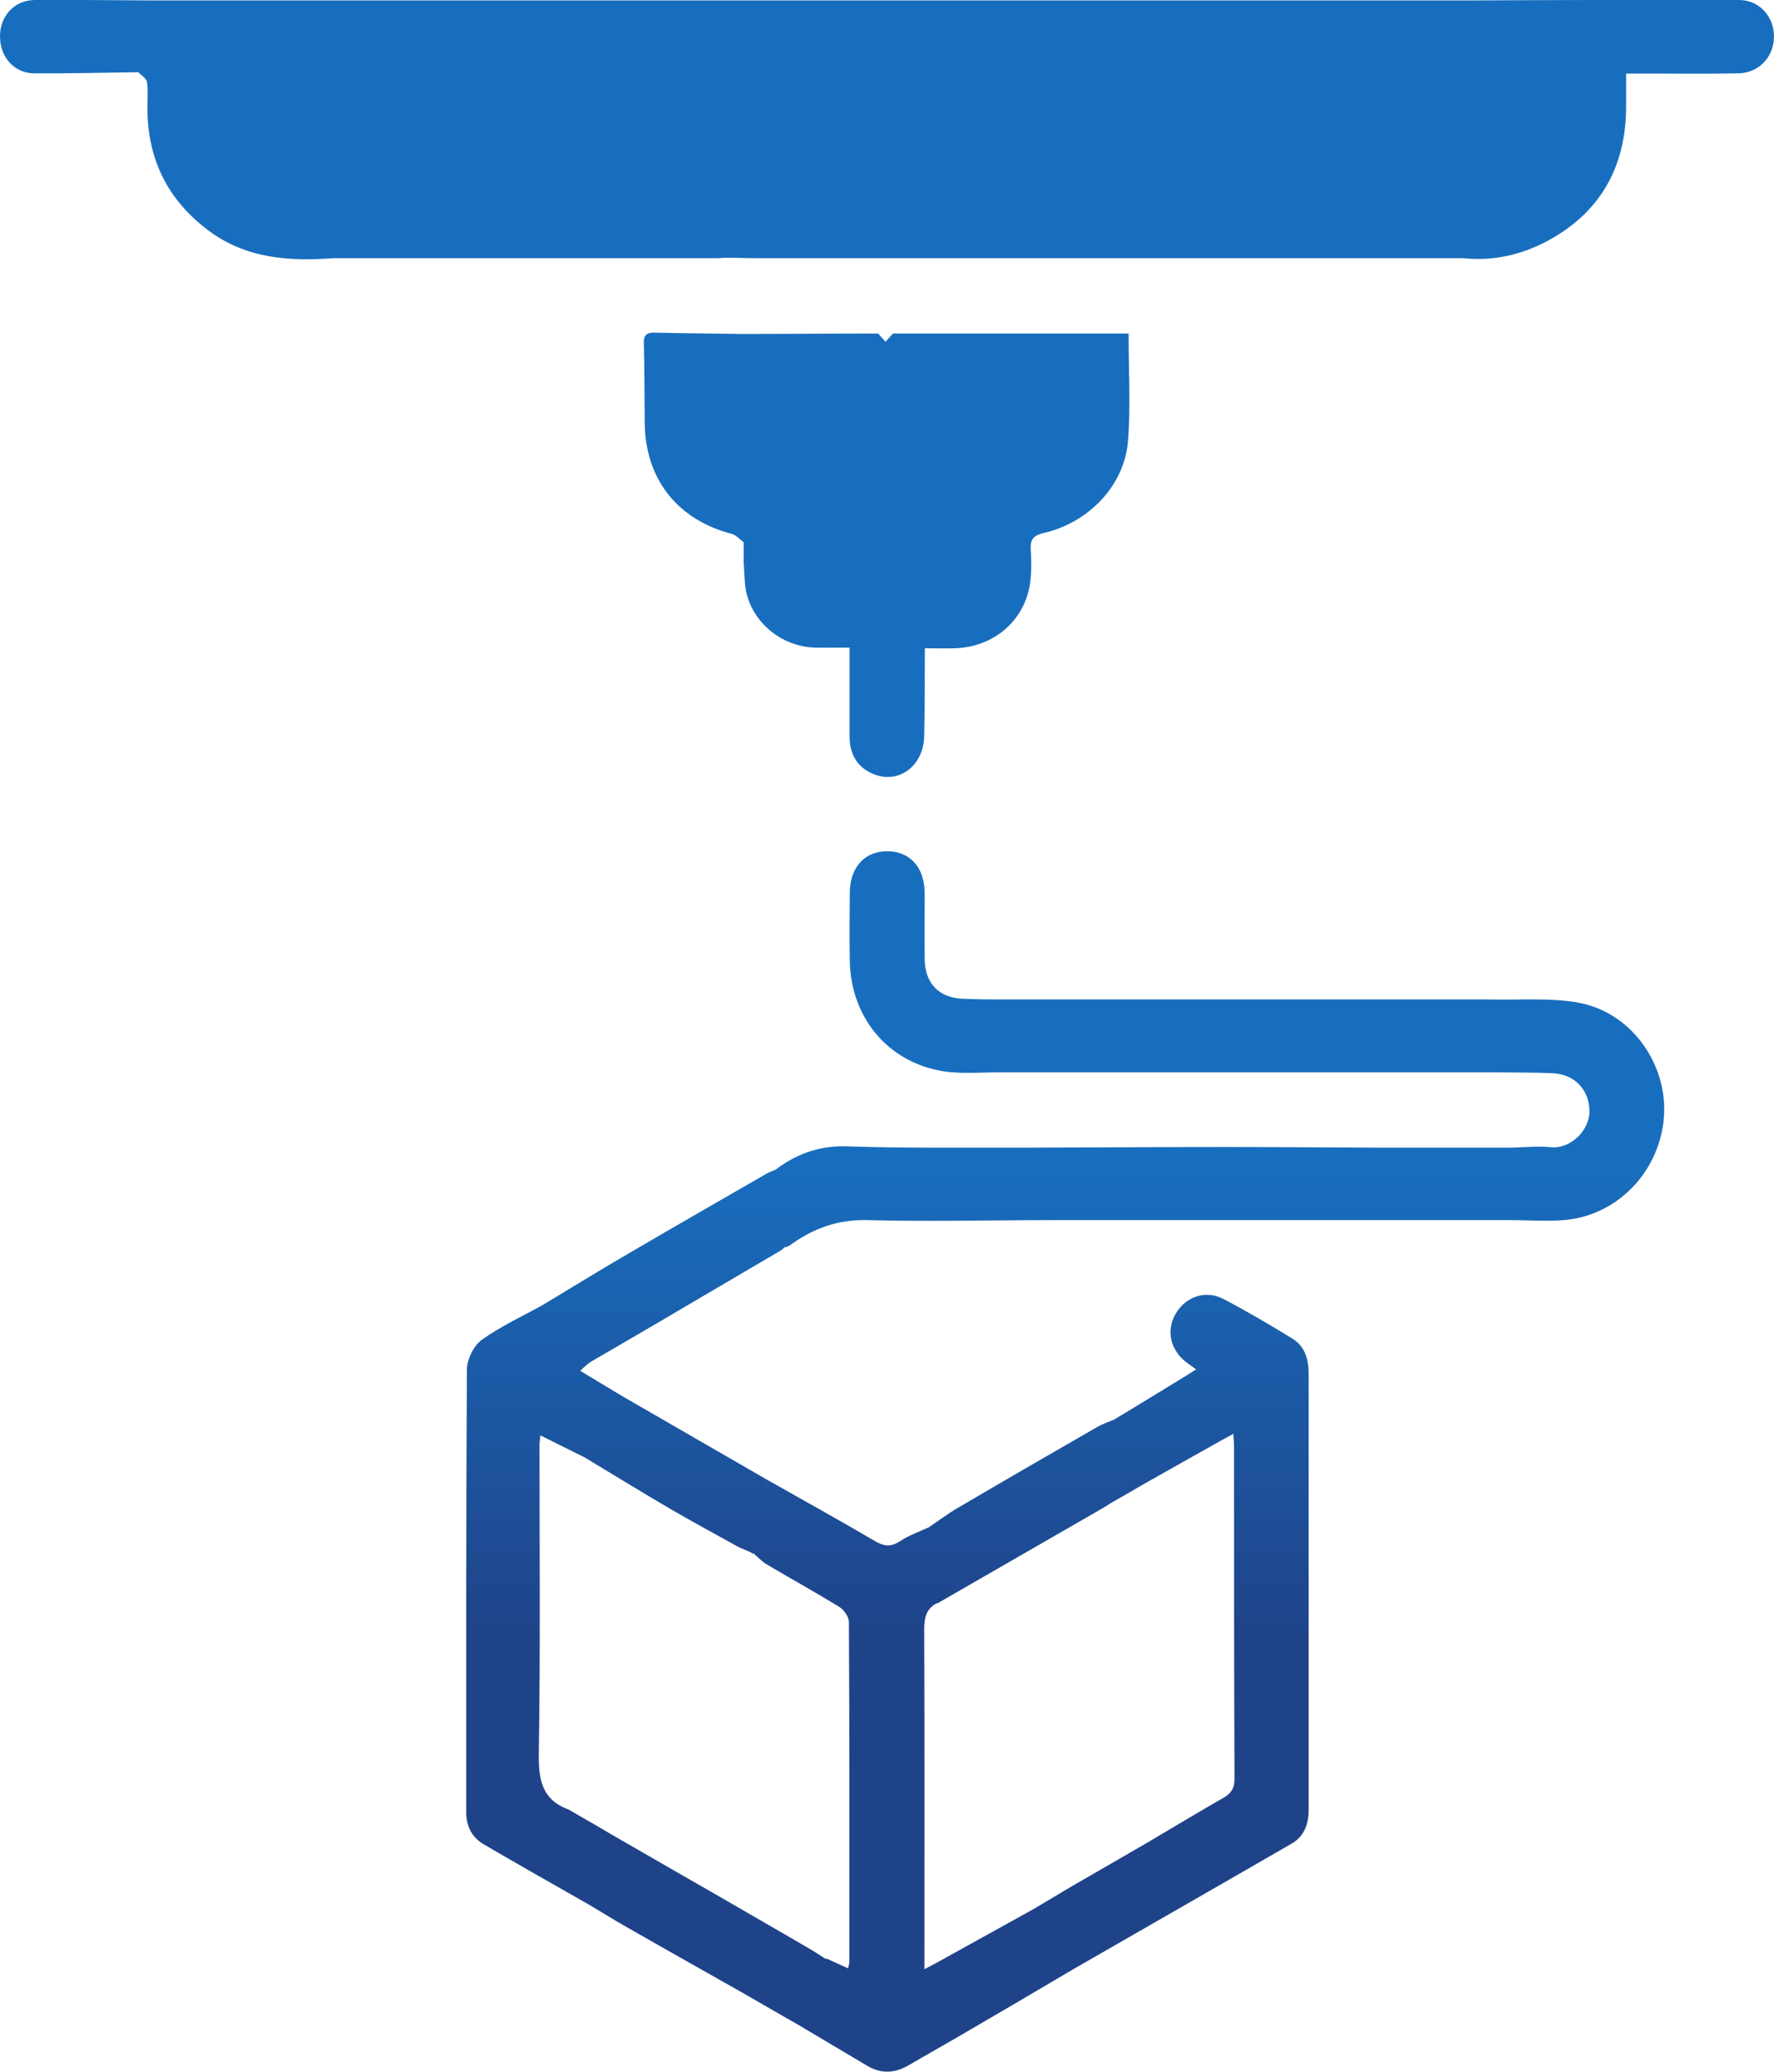
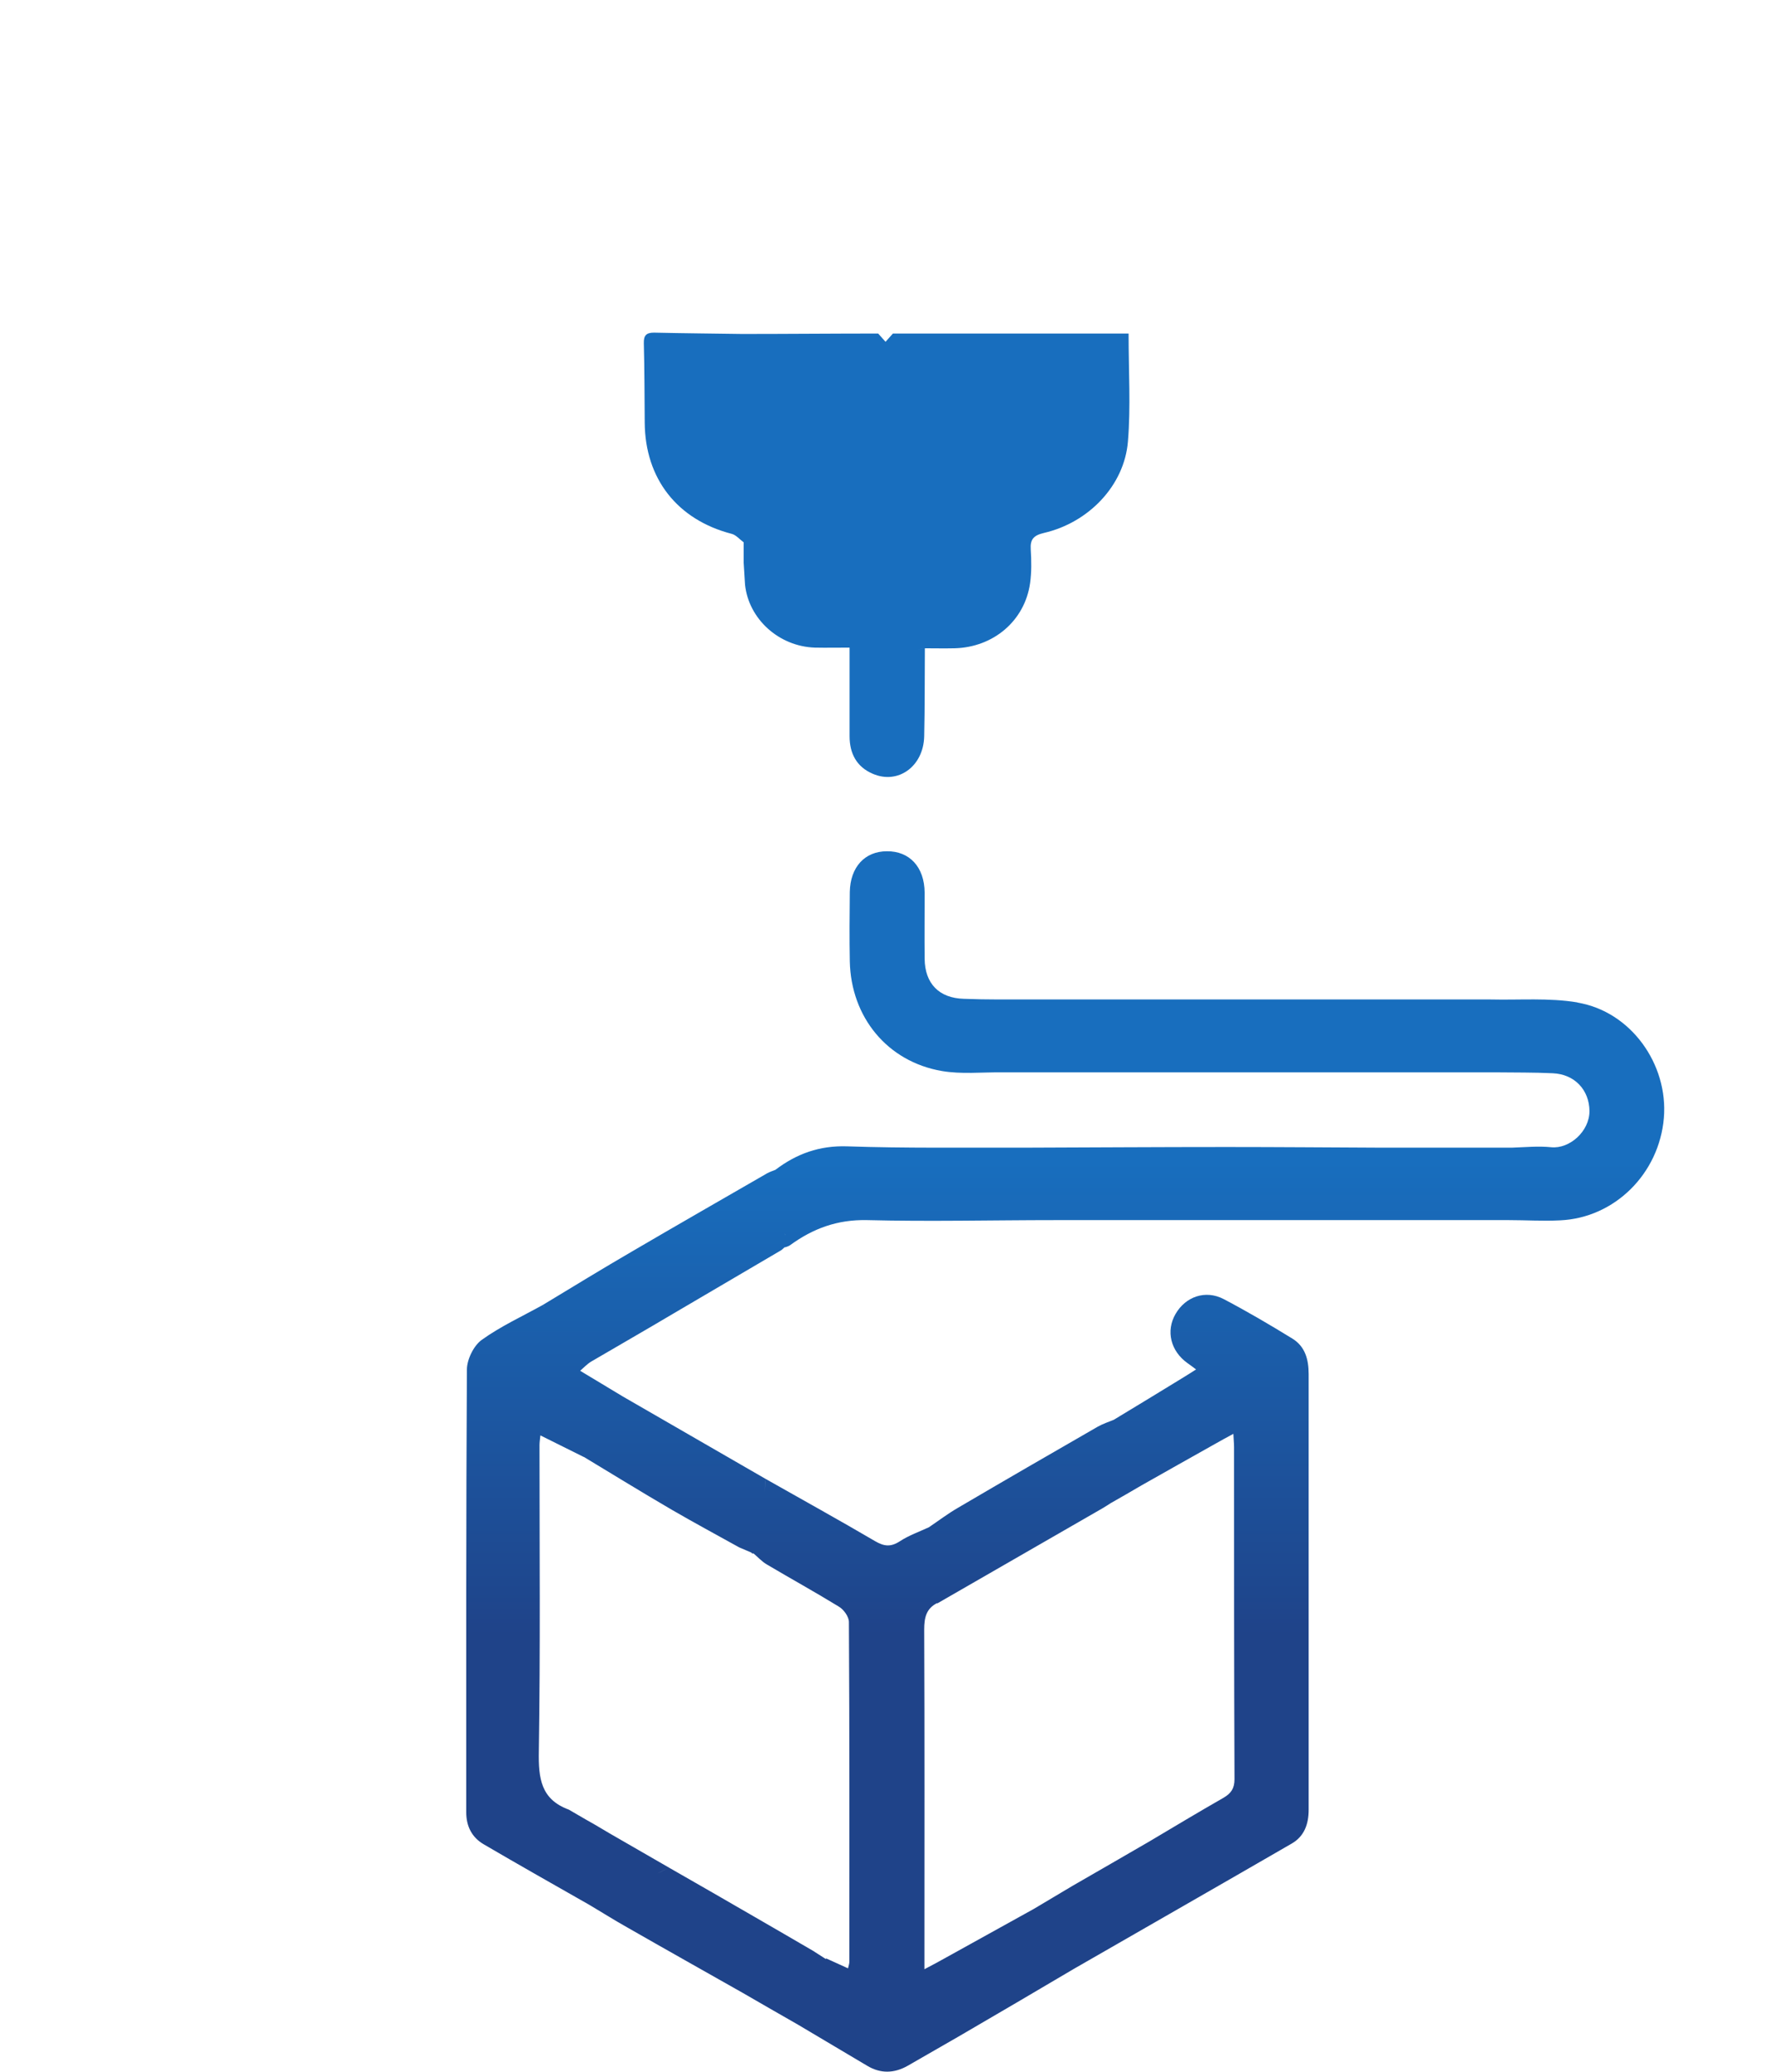
<svg xmlns="http://www.w3.org/2000/svg" xmlns:xlink="http://www.w3.org/1999/xlink" id="_レイヤー_2" data-name="レイヤー 2" width="79.41" height="92.68" viewBox="0 0 79.41 92.68">
  <defs>
    <style>
      .cls-1 {
        fill: url(#_新規グラデーションスウォッチ_1);
      }

      .cls-2 {
        fill: url(#_新規グラデーションスウォッチ_1-2);
      }

      .cls-3 {
        fill: url(#_新規グラデーションスウォッチ_1-3);
      }
    </style>
    <linearGradient id="_新規グラデーションスウォッチ_1" data-name="新規グラデーションスウォッチ 1" x1="39.68" y1="73.19" x2="39.68" y2="51.94" gradientUnits="userSpaceOnUse">
      <stop offset="0" stop-color="#1f4389" />
      <stop offset="1" stop-color="#186ebe" />
    </linearGradient>
    <linearGradient id="_新規グラデーションスウォッチ_1-2" data-name="新規グラデーションスウォッチ 1" x1="39.71" y1="73.19" x2="39.71" y2="51.94" xlink:href="#_新規グラデーションスウォッチ_1" />
    <linearGradient id="_新規グラデーションスウォッチ_1-3" data-name="新規グラデーションスウォッチ 1" x1="47.66" y1="73.19" x2="47.66" y2="51.94" xlink:href="#_新規グラデーションスウォッチ_1" />
  </defs>
  <g id="_レイヤー_1-2" data-name="レイヤー 1">
    <g>
      <path class="cls-1" d="M50.51,14.92c-3.23,0-6.29,0-9.35,0-.4,0-.79,0-1.19,0-.11.12-.22.25-.33.37-.11-.12-.22-.25-.33-.37-2.03,0-4.06.02-6.09.02-1.32-.02-2.63-.03-3.95-.06-.34,0-.46.13-.45.47.03,1.18.03,2.37.04,3.56.02,2.51,1.46,4.34,3.89,4.97.2.05.36.25.54.38,0,.31,0,.61,0,.92.02.32.04.64.06.97.16,1.54,1.52,2.77,3.13,2.82.5.01.99,0,1.55,0,0,.33,0,.57,0,.81,0,1.05,0,2.1,0,3.15,0,.77.31,1.37,1.03,1.68,1.14.5,2.28-.33,2.31-1.67.03-1.31.02-2.63.03-3.94.44,0,.88.01,1.32,0,1.75-.04,3.15-1.23,3.39-2.91.07-.5.06-1.01.03-1.51-.03-.46.13-.63.59-.74,2-.46,3.6-2.12,3.76-4.09.13-1.55.03-3.12.03-4.83ZM41.07,29.04c.1,0,.21-.02.34-.04h0c-.12.02-.23.04-.34.04Z" />
-       <path class="cls-2" d="M77.84,0c-4.1-.01-8.2,0-12.3.02-2.37,0-4.75,0-7.12,0-2.94,0-5.89,0-8.83,0h0c-1.49,0-2.99,0-4.48,0-3.47,0-6.94,0-10.42,0-3.43,0-6.85,0-10.28,0-2.77,0-5.54,0-8.31,0-3.08,0-6.15,0-9.23,0C5.1.01,3.32-.01,1.54,0,.63.02,0,.72,0,1.63c0,.92.63,1.64,1.52,1.65,1.56.01,3.11-.03,4.67-.05.14.15.37.28.39.44.06.43.01.87.02,1.31.04,2.2.93,3.97,2.69,5.3,1.68,1.28,3.62,1.42,5.63,1.27,3.29,0,6.59,0,9.88,0,2.42,0,4.83,0,7.25,0,.13,0,.26-.01.39-.02.49,0,.97.02,1.46.02,2.5,0,5.01,0,7.51,0,2.77,0,5.54,0,8.31,0,2.55,0,5.1,0,7.64,0h0c2.72,0,5.45,0,8.17,0,1.3.14,2.55-.15,3.68-.74,2.38-1.25,3.56-3.29,3.58-5.99,0-.49,0-.99,0-1.53.34,0,.58,0,.82,0,1.4,0,2.81.02,4.21-.01.91-.02,1.56-.71,1.59-1.6.02-.92-.64-1.68-1.57-1.68ZM57.41,11.23s-.03.06-.04.1c0-.04.02-.07.04-.1s.04-.05.06-.07c-.02.02-.05.04-.06.07Z" />
      <path class="cls-3" d="M70.6,44.84c-1.26-.21-2.58-.1-3.87-.13-1.76,0-3.51,0-5.27,0-2.59,0-5.19,0-7.78,0-2.99,0-5.98,0-8.96,0h0c-.53,0-1.05-.01-1.58-.03-1.1-.03-1.74-.68-1.75-1.79-.01-.99,0-1.98,0-2.96-.01-1.15-.68-1.86-1.69-1.85-.99,0-1.64.71-1.66,1.82-.01,1.03-.02,2.06,0,3.1.05,2.5,1.68,4.49,4.12,4.91.87.15,1.79.05,2.69.06,2.81,0,5.62,0,8.44,0,2.94,0,5.89,0,8.83,0,1.63,0,3.25,0,4.88,0,.83.01,1.66,0,2.5.04.99.04,1.64.75,1.65,1.69,0,.92-.9,1.7-1.71,1.62-.58-.06-1.18,0-1.77.02-.02.21-.04.38-.06.52.02-.14.04-.31.06-.52-1.93,0-3.87,0-5.8,0-2.32-.01-4.64-.03-6.96-.03-3.04,0-6.08.02-9.12.03,0,0,0,0,0,0-2.63-.01-5.25.03-7.87-.06-1.24-.04-2.26.33-3.21,1.05-.12.05-.25.09-.36.15-2.01,1.16-4.02,2.31-6.02,3.48-1.36.79-2.7,1.61-4.04,2.42.03.04.07.07.1.11.04.04.07.07.11.11-.03-.04-.07-.07-.11-.11-.04-.04-.07-.07-.1-.11-.92.51-1.88.95-2.73,1.56-.36.26-.66.88-.66,1.33-.04,6.6-.03,13.2-.03,19.8,0,.62.25,1.12.78,1.43,1.57.92,3.15,1.81,4.73,2.71-.14-.33-.28-.65-.42-.98.14.33.28.65.42.98.56.33,1.11.68,1.68,1,1.73.99,3.46,1.96,5.19,2.94.82.47,1.64.95,2.47,1.42,1.03.61,2.07,1.23,3.1,1.84.6.36,1.21.34,1.81,0,.76-.44,1.52-.87,2.28-1.31,1.72-1,3.44-2.01,5.15-3.02,3.25-1.87,6.51-3.73,9.76-5.61.56-.32.76-.87.76-1.51,0-1.62,0-3.25,0-4.87,0-4.87,0-9.75,0-14.62,0-.66-.16-1.24-.73-1.59-1.01-.62-2.03-1.22-3.08-1.77-.81-.42-1.7-.11-2.15.67-.44.76-.22,1.66.54,2.2.12.08.23.17.38.28-.21.13-.37.24-.54.34-1.05.64-2.09,1.28-3.14,1.91-.24.1-.49.18-.72.31-2.09,1.2-4.18,2.41-6.26,3.63-.45.26-.87.58-1.3.87-.43.2-.89.36-1.29.62-.41.27-.71.24-1.12,0-1.62-.95-3.27-1.86-4.91-2.79,0,.17-.02.35-.03.6.01-.25.02-.42.03-.6-2.13-1.23-4.26-2.46-6.38-3.68-.64-.38-1.27-.77-1.91-1.15.16-.14.31-.3.49-.41,1.23-.72,2.47-1.43,3.7-2.16,1.61-.94,3.21-1.89,4.82-2.83.05-.05.11-.09.16-.14,0,0,0,.02,0,.02,0-.11.01-.23.01-.34,0-.05,0-.11,0-.16,0-.05-.02-.09-.03-.13.02.04.03.08.03.13,0,.05,0,.1,0,.16,0,.11-.01.23-.01.34.08-.03.16-.05.23-.1,1.03-.75,2.12-1.15,3.45-1.12,2.8.07,5.61,0,8.42,0,3.82,0,7.65,0,11.47,0,2.42,0,4.83,0,7.25,0,.09,0,.18,0,.26,0,.44,0,.88,0,1.32,0,.77,0,1.54.05,2.3.01,2.44-.11,4.43-2.09,4.64-4.58.2-2.41-1.48-4.76-3.86-5.16ZM47.42,86.97s-.07-.03-.11-.05h0s.07.03.11.05h0ZM41.95,71.73c2.47-1.42,4.95-2.85,7.42-4.27,0-.21-.01-.41-.02-.62,0,.21.01.41.02.62.12-.07.24-.15.35-.22h0c.46-.26.91-.52,1.37-.79,1.1-.62,2.21-1.25,3.32-1.87.24-.14.49-.27.8-.44.01.26.03.43.03.59,0,4.95,0,9.91.02,14.86,0,.41-.15.63-.49.83-1.12.64-2.22,1.3-3.33,1.96-.02.17-.03.35-.06.52.03-.17.04-.35.06-.52-1.14.66-2.28,1.32-3.43,1.98-.58.34-1.15.69-1.73,1.03-1.3.72-2.6,1.44-3.9,2.16-.3.17-.6.33-1,.54,0-.35,0-.59,0-.83,0-4.79.01-9.57-.01-14.36,0-.54.09-.94.58-1.19ZM29.31,83.81s.03,0,.05,0c-.02,0-.03,0-.05,0ZM29.42,83.8c.18-.05.36-.21.55-.24-.19.03-.36.19-.55.24ZM36.42,88.05c.3.04.44.04.5-.05-.07.08-.21.09-.5.05ZM33.94,69.17s.07.04.1.06c-.04-.02-.07-.05-.1-.06-.16-.09-.27-.1-.3.18.03-.28.14-.27.3-.18ZM26.13,65.17s0,0,0,0c1.31.79,2.61,1.59,3.93,2.36,1,.58,2.02,1.13,3.03,1.69,0,0,0,0,0,0,.18.08.36.15.54.23,0,0,0,0,0,0,.02.04.06.05.1.04.19.16.37.36.59.49,1.08.64,2.17,1.24,3.23,1.89.22.13.45.45.45.69.03,5.07.02,10.13.02,15.2,0,.08-.03.16-.06.29-.35-.16-.66-.3-.97-.44,0,0,0,0,0,0l-.03.02c-.19-.12-.37-.24-.56-.36-.87-.51-1.74-1.01-2.62-1.52,0,0,0,0,0,0-1.26-.73-2.53-1.46-3.79-2.18h0c-.9-.52-1.8-1.04-2.69-1.55-.22-.13-.44-.26-.66-.39h0c-.12-.07-.25-.14-.37-.21,0,0,0,0,0,0-.27-.16-.54-.31-.81-.47-1.25-.46-1.36-1.4-1.34-2.6.07-4.57.03-9.14.03-13.7,0-.13.02-.25.04-.44.68.34,1.31.65,1.95.97ZM45.89,51.49c.1.14.2.29.3.43-.1-.14-.2-.29-.3-.43Z" />
    </g>
  </g>
</svg>